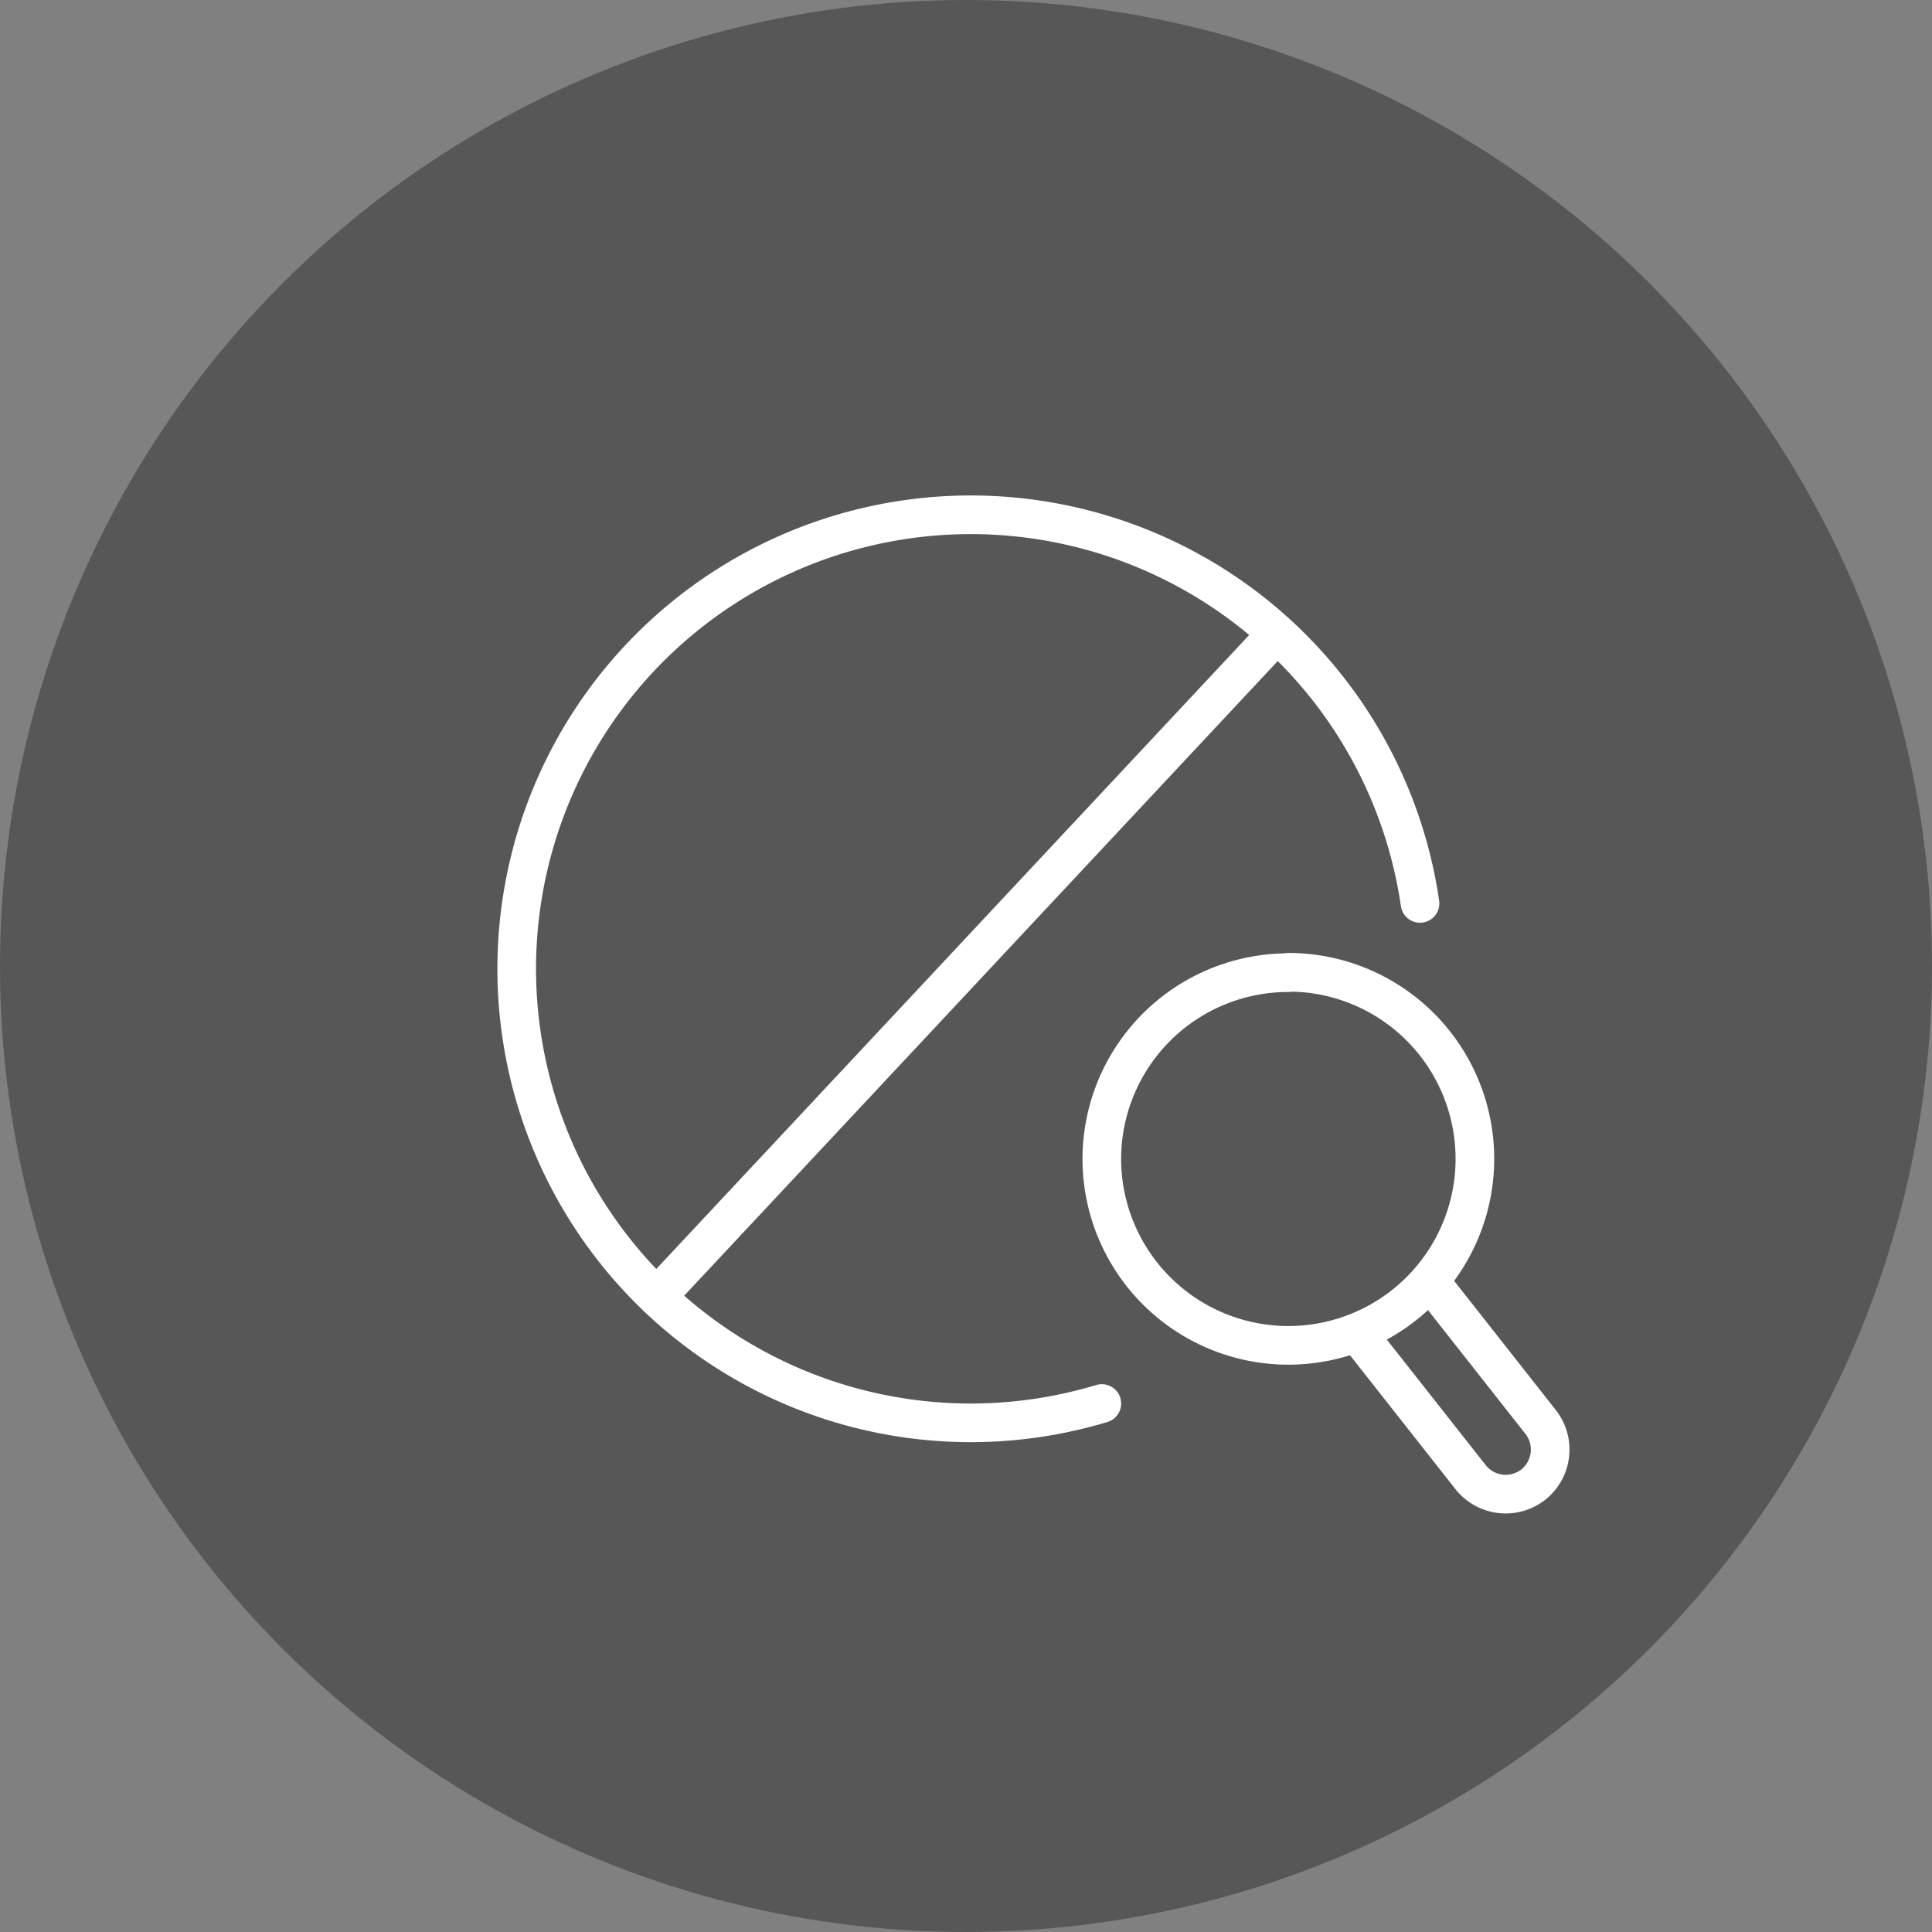
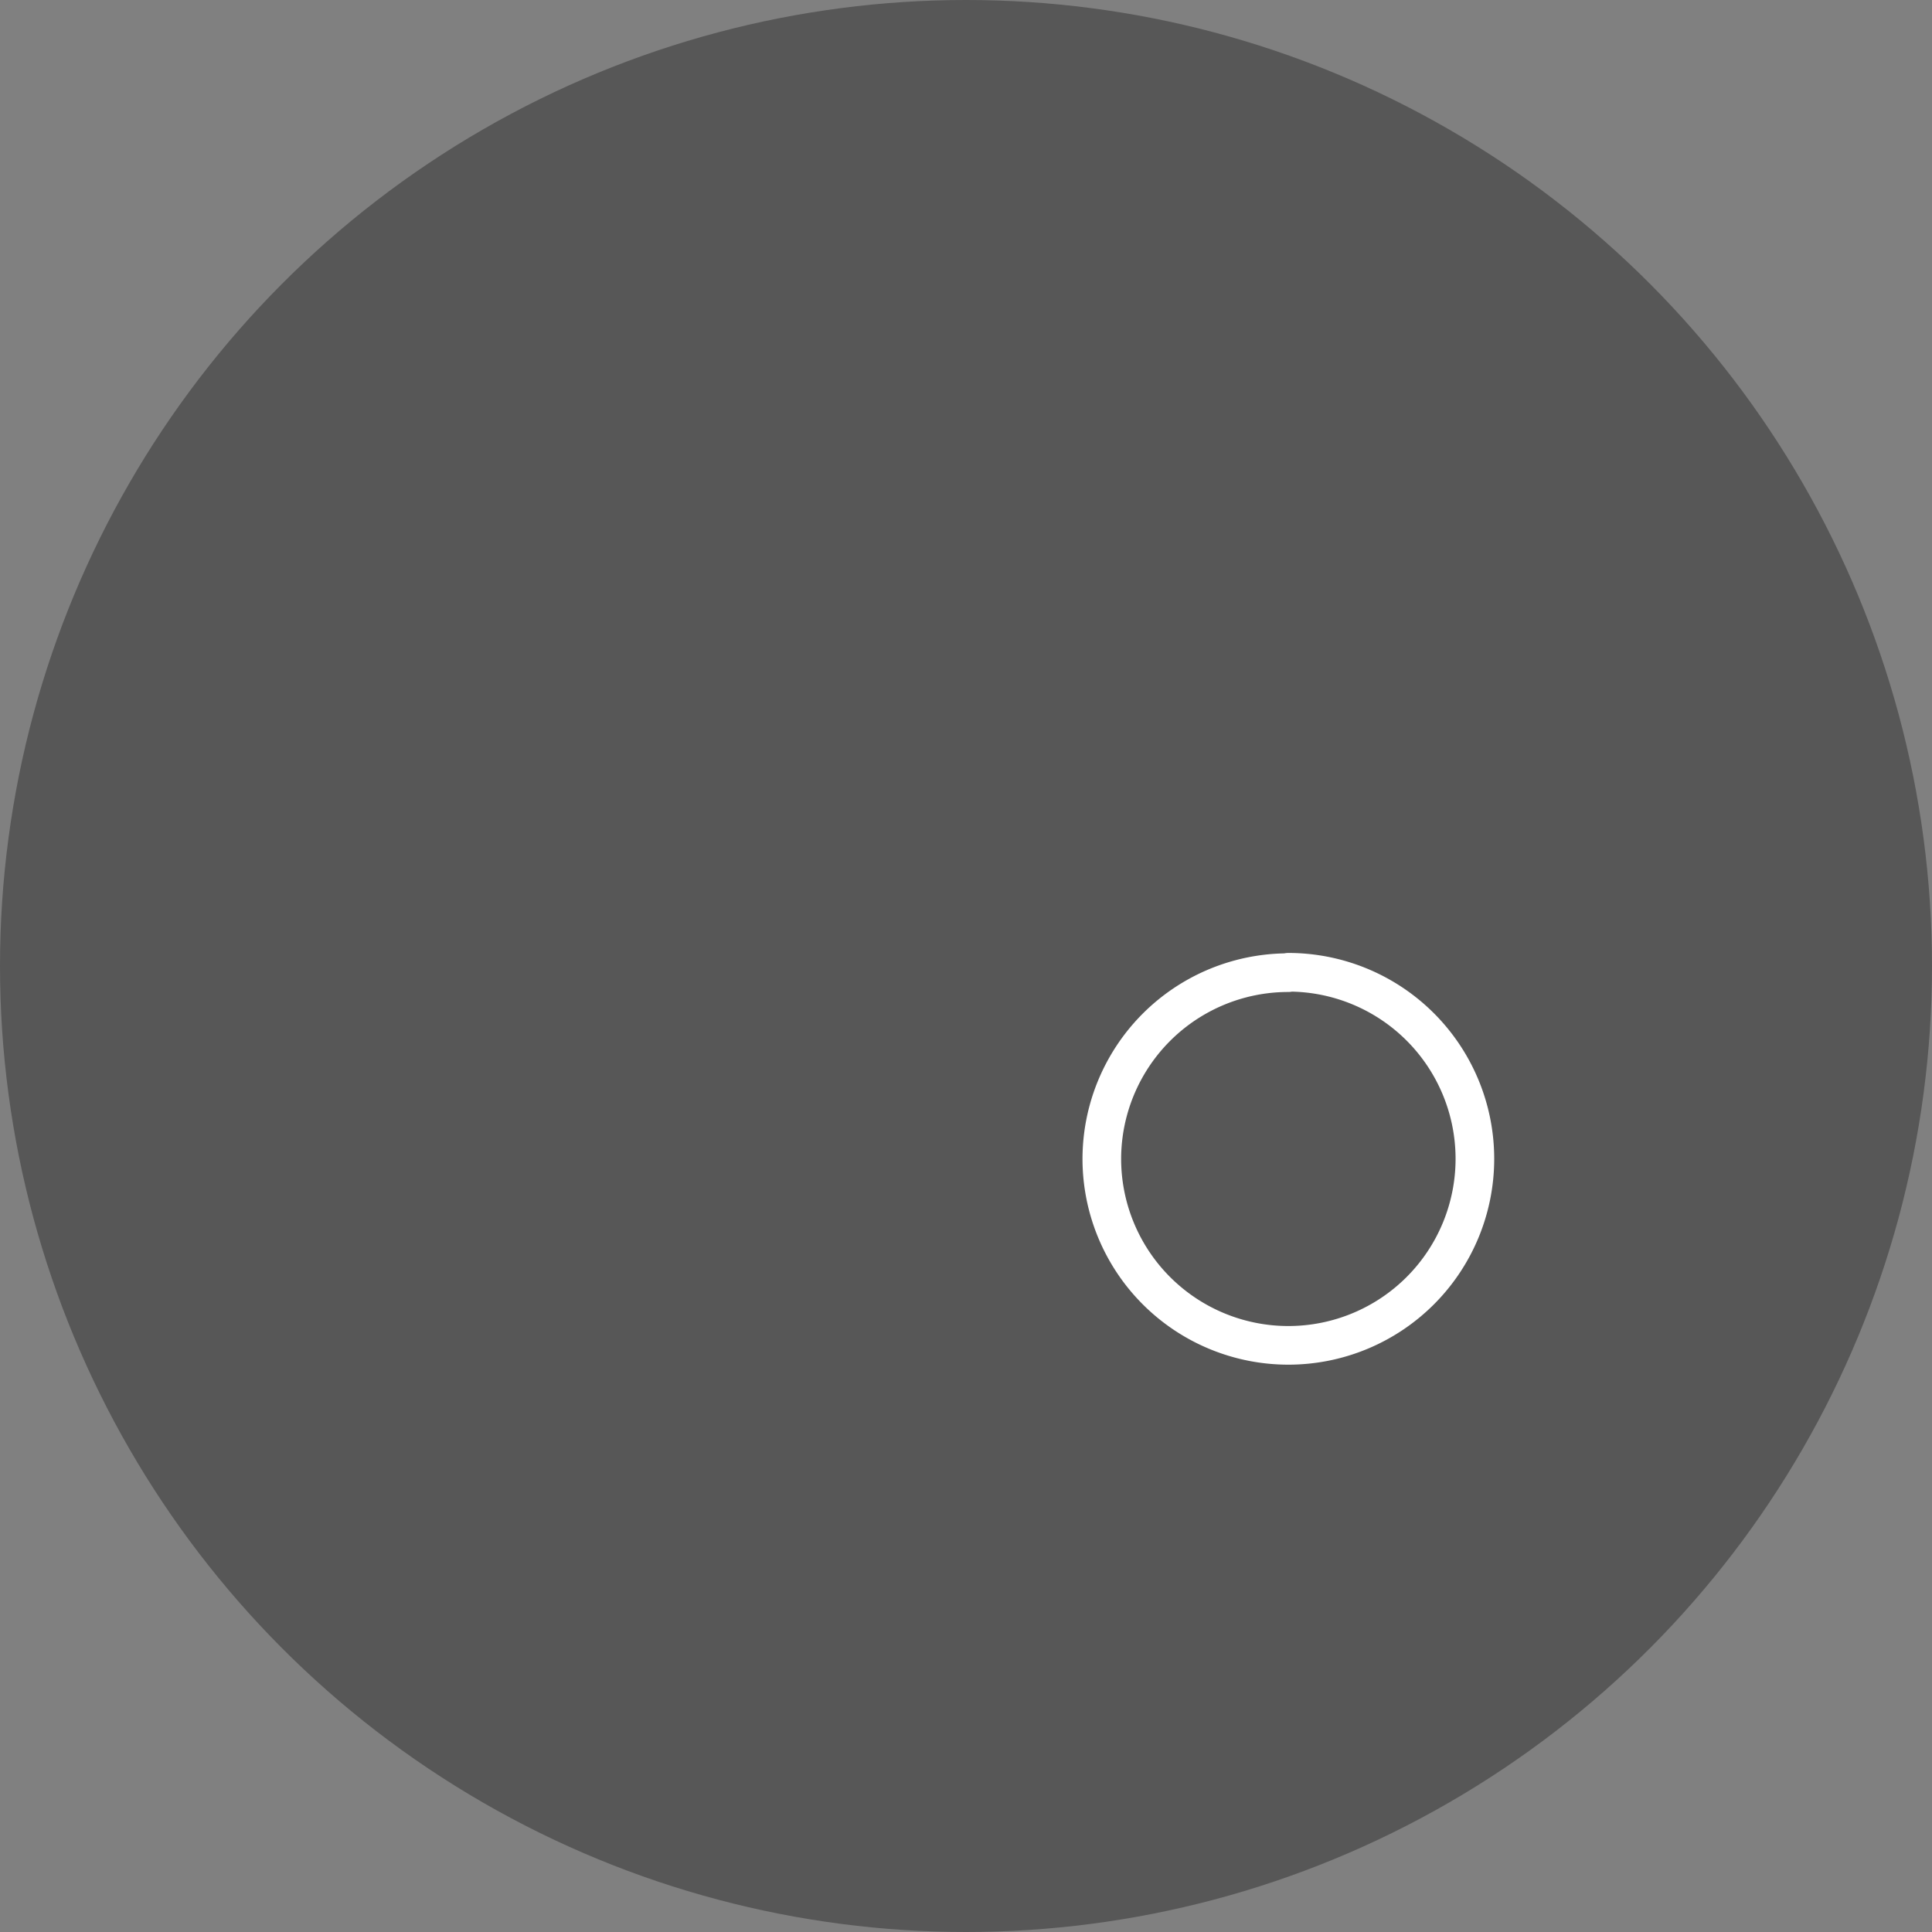
<svg xmlns="http://www.w3.org/2000/svg" viewBox="0 0 200 200">
  <rect x="0" y="0" width="200" height="200" fill="#808080" stroke="none" />
  <defs>
    <style>.cls-1{fill:#575757;}.cls-2{fill:none;stroke:#fff;stroke-linecap:round;stroke-linejoin:round;stroke-width:4px;}</style>
  </defs>
  <title>ico_365hub_1_spam-and-fraud-management</title>
  <g id="bg">
    <circle class="cls-1" cx="100" cy="100" r="100" />
  </g>
  <g id="icons">
-     <path class="cls-2" d="M114.06,145.29A47,47,0,1,1,147,93.52" />
-     <line class="cls-2" x1="131.61" y1="66.21" x2="68.06" y2="134.16" />
-     <path class="cls-2" d="M140.74,138.32l11.5,14.6a4.63,4.63,0,0,0,6.48.77h0a4.63,4.63,0,0,0,.77-6.48l-11.12-14.13" />
    <path class="cls-2" d="M133.36,100.65A19.31,19.31,0,1,1,114.06,120h0a19.3,19.3,0,0,1,19.3-19.31Z" />
  </g>
</svg>